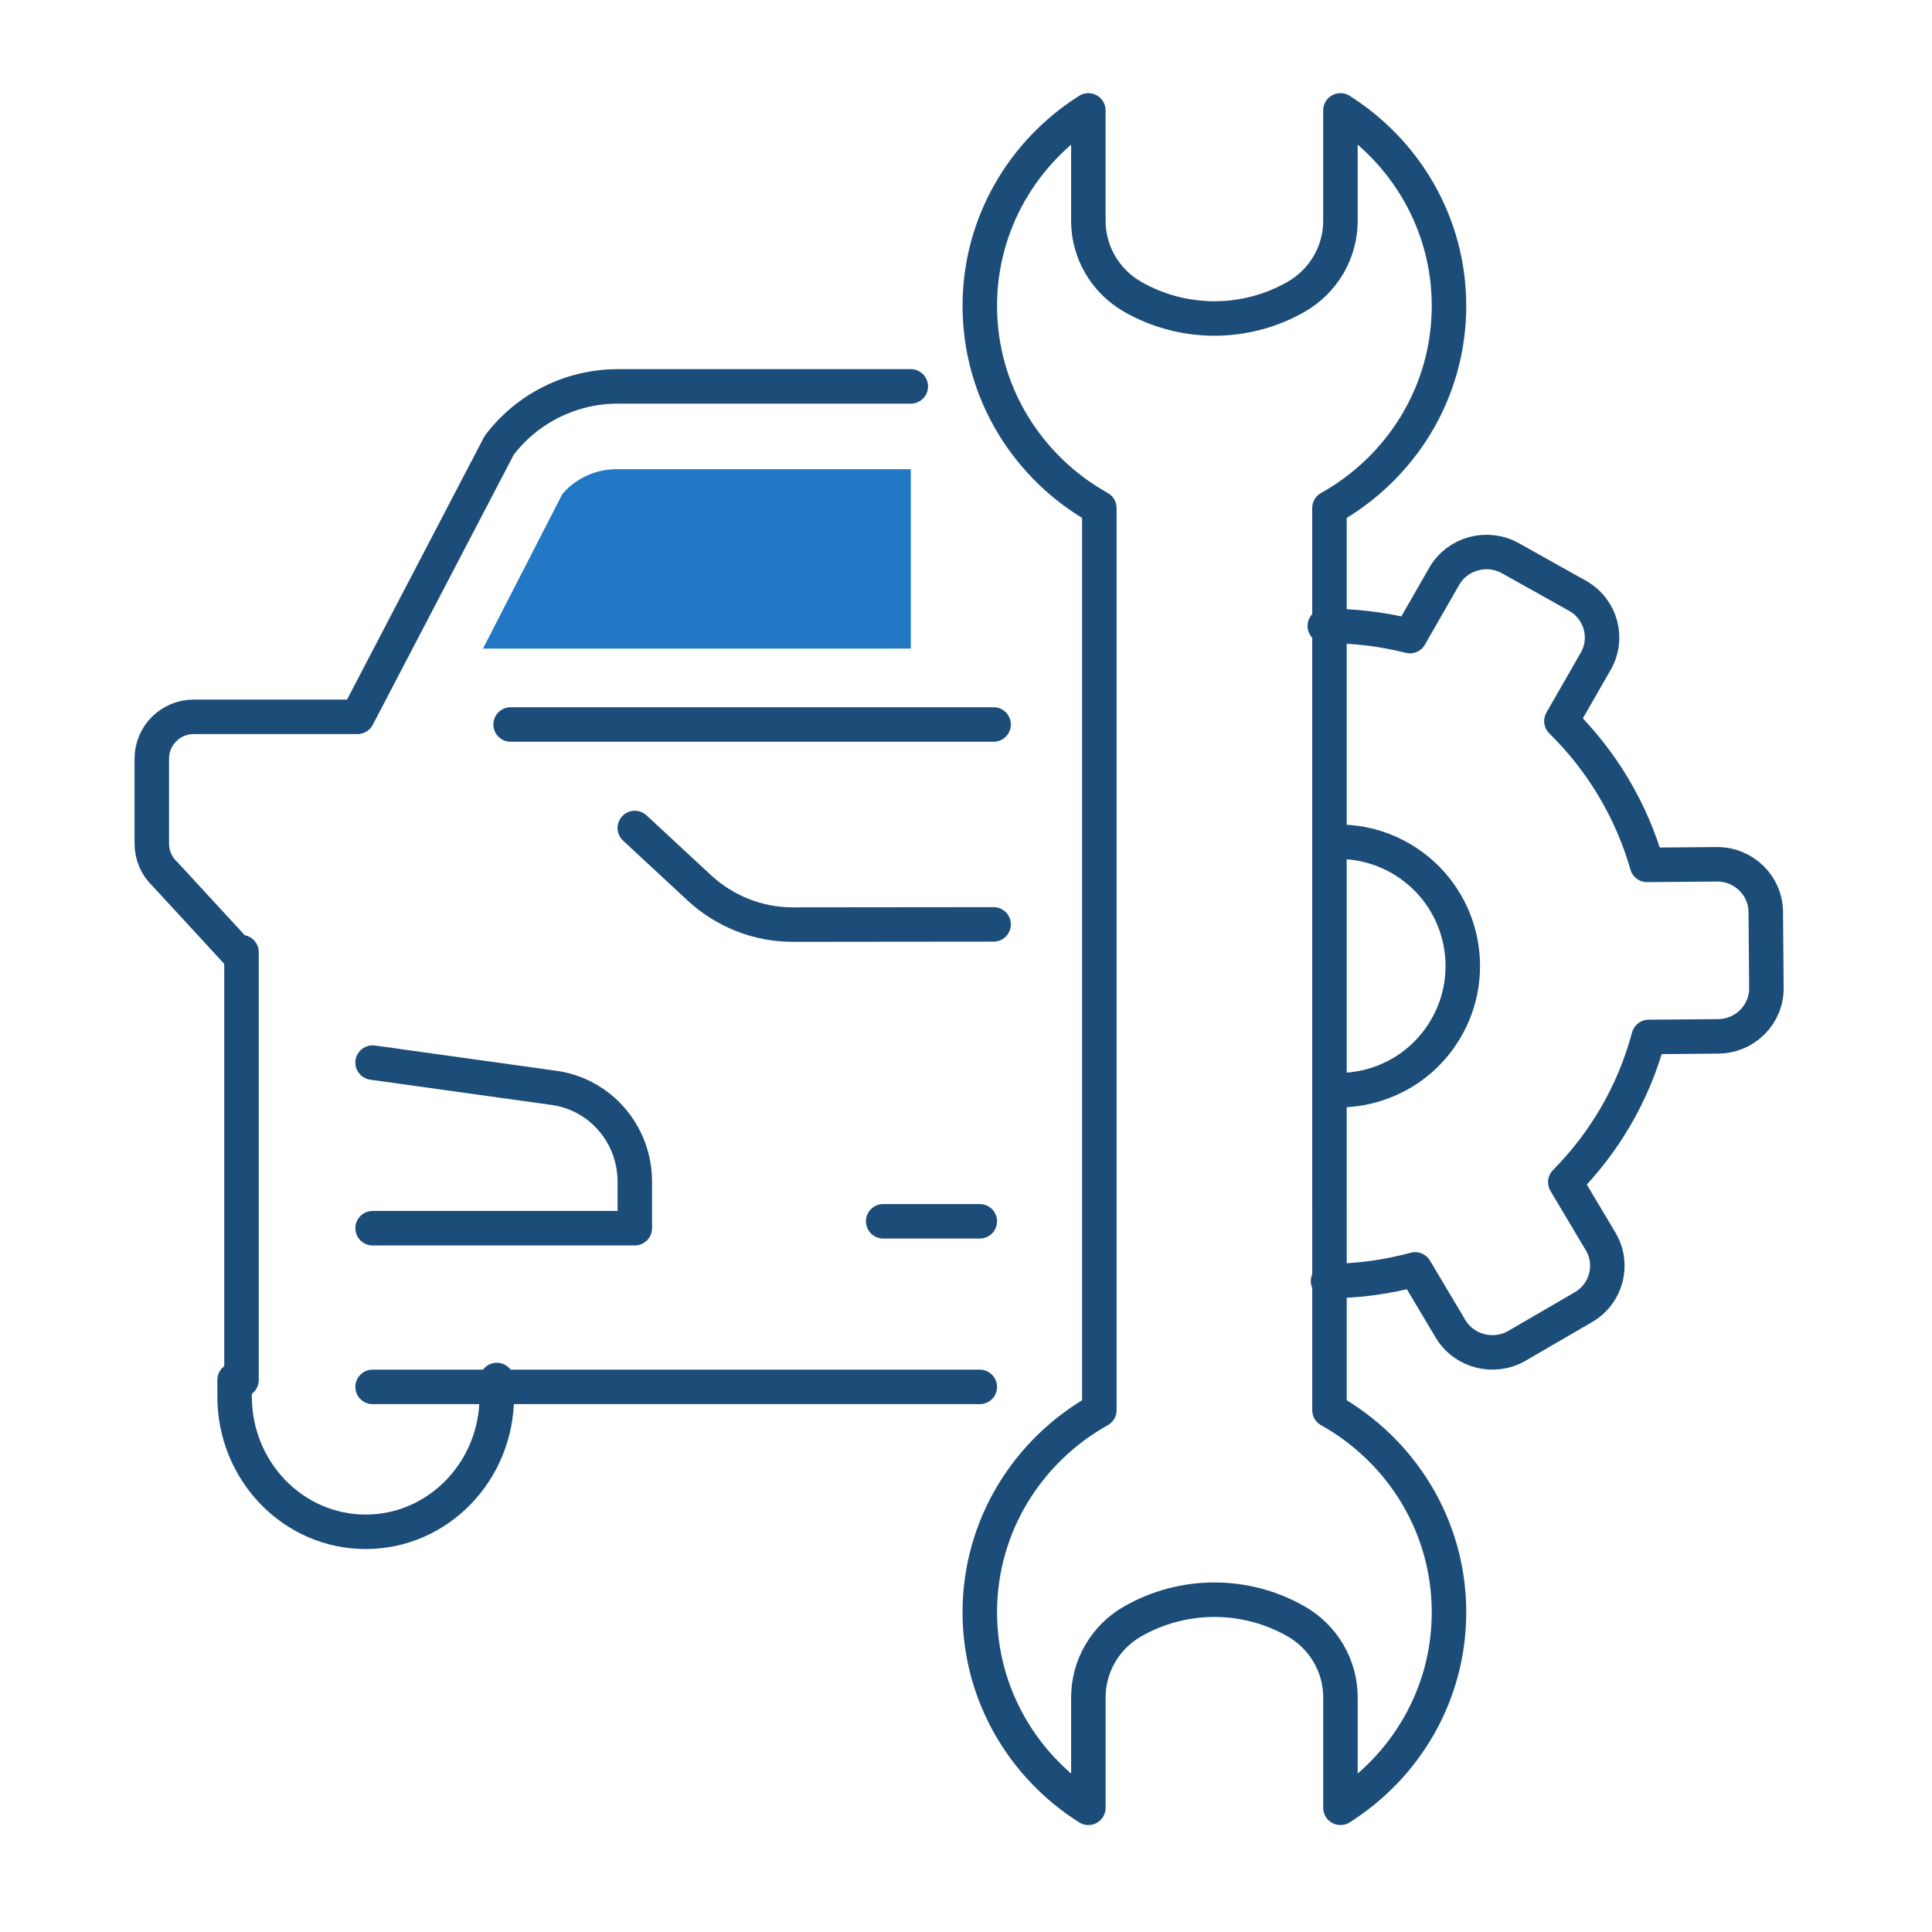
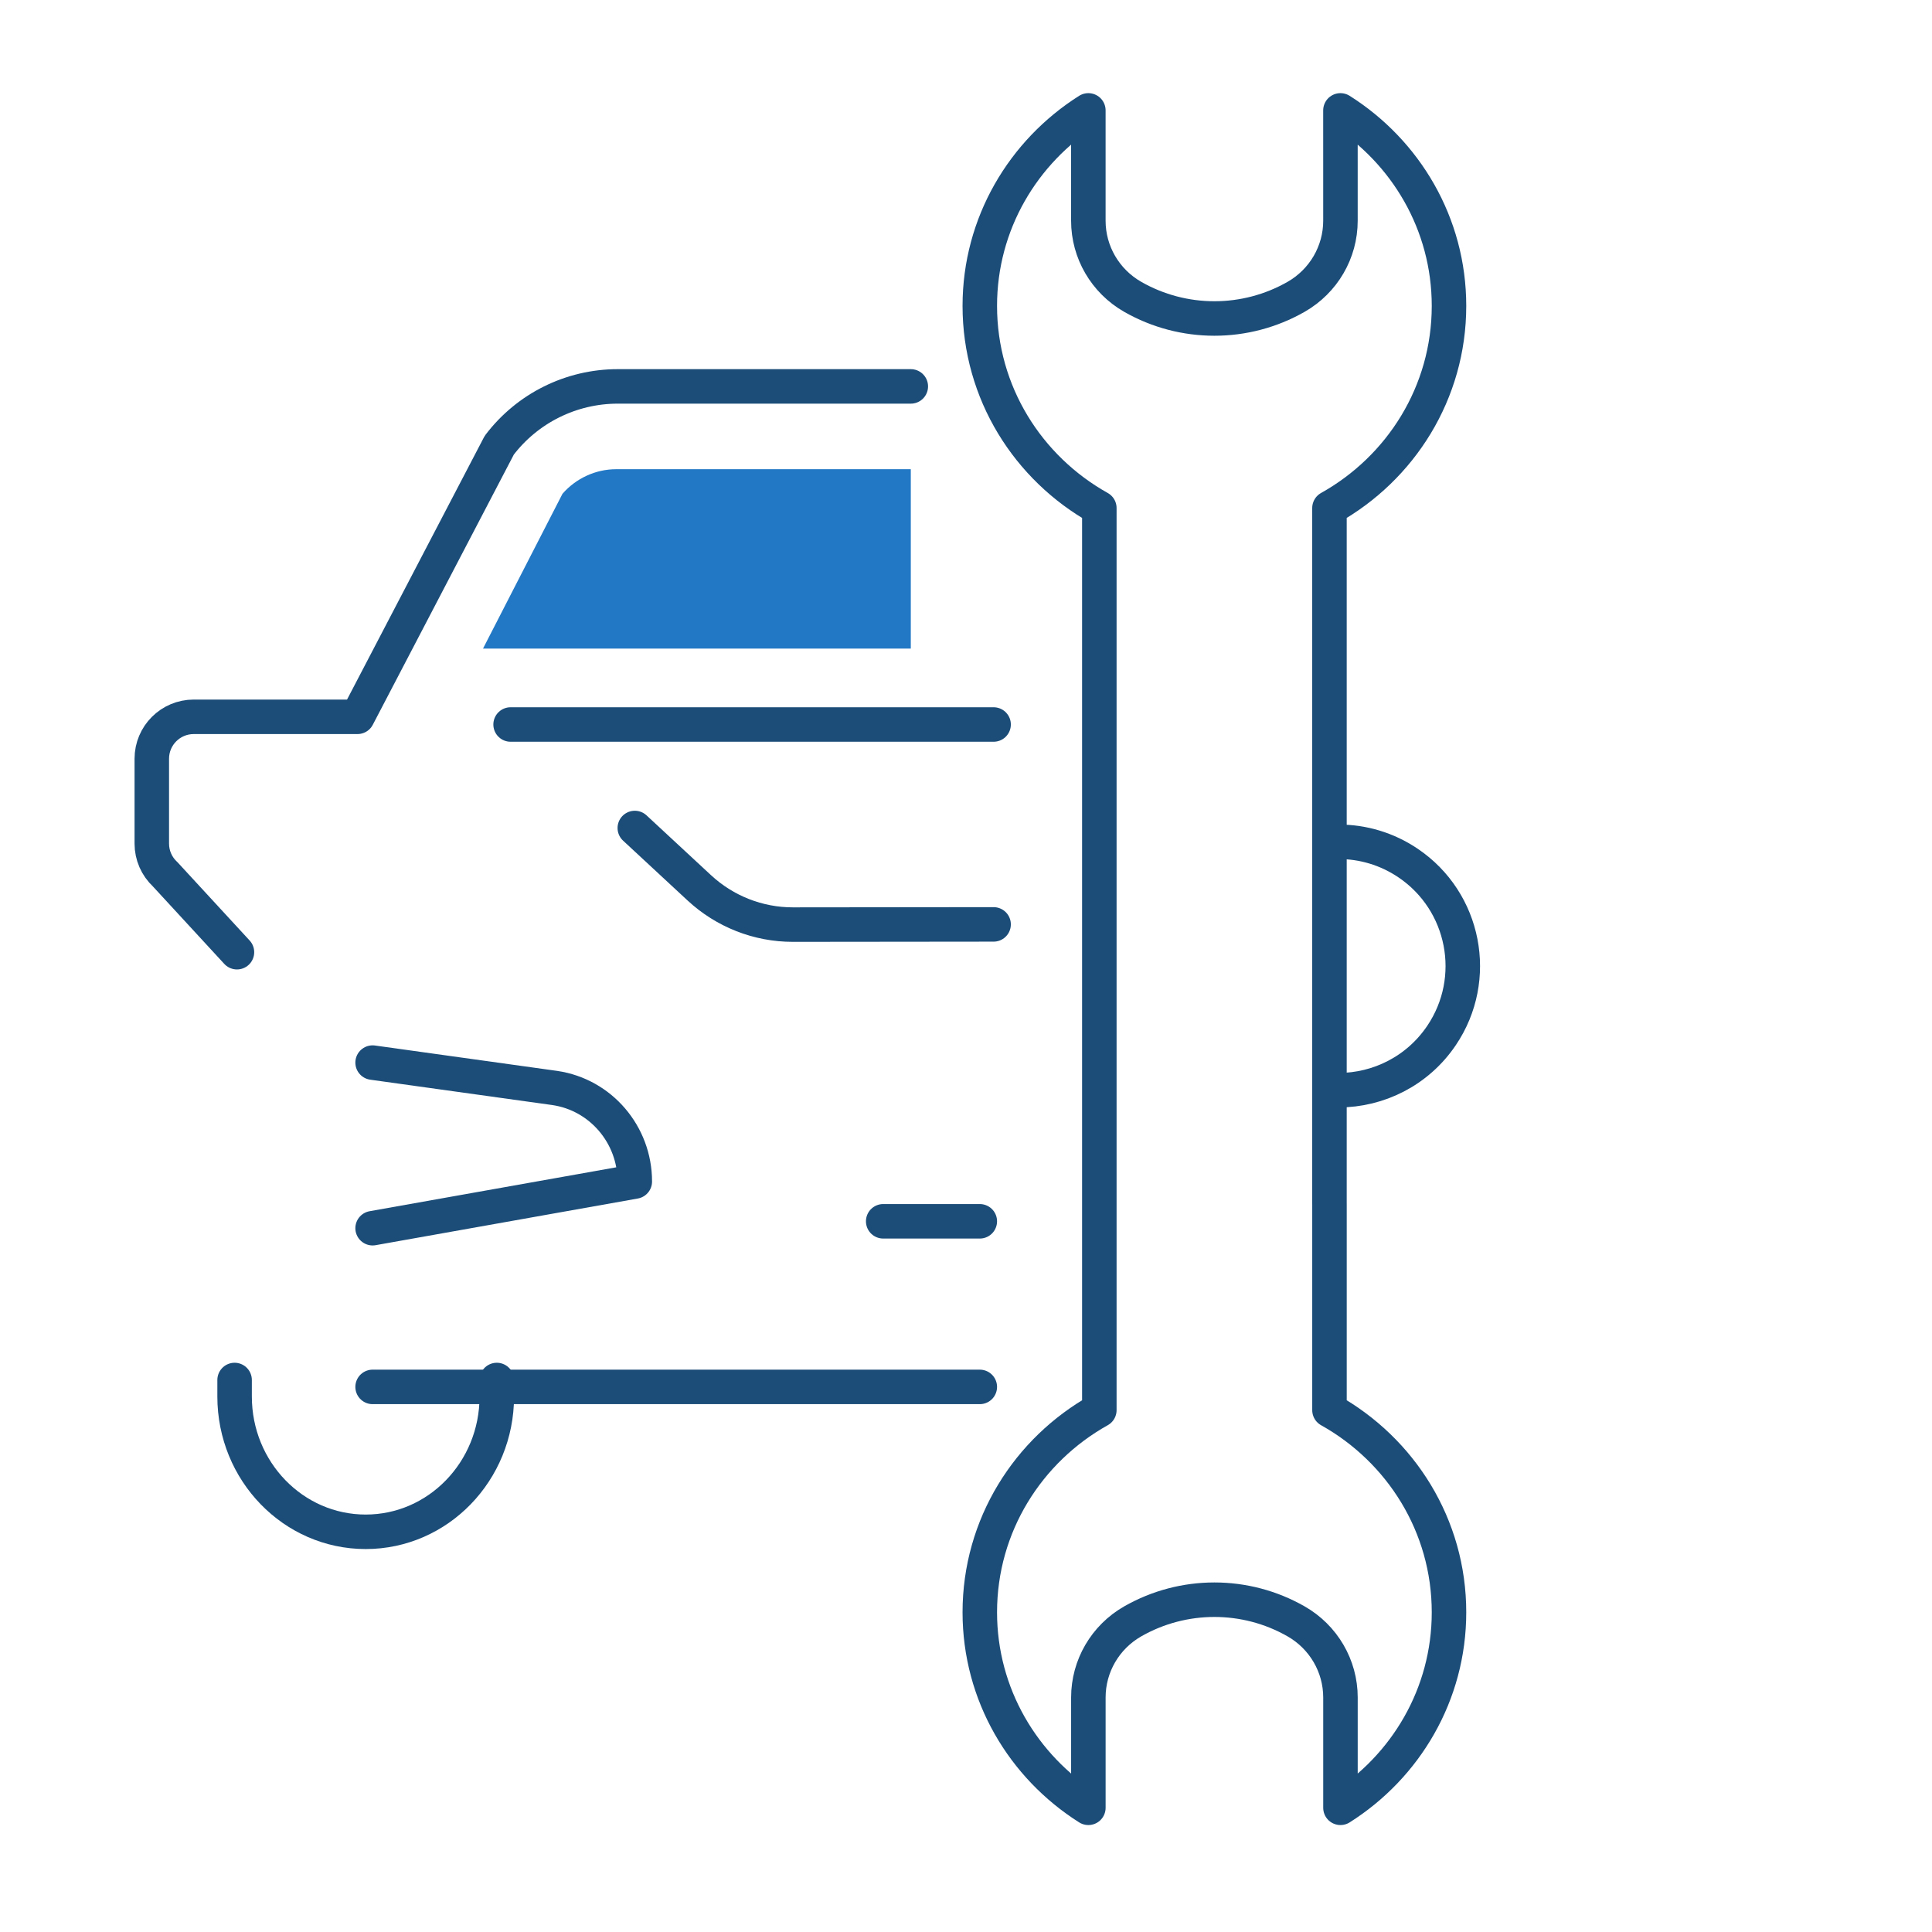
<svg xmlns="http://www.w3.org/2000/svg" width="140px" height="140px" viewBox="0 0 140 140" version="1.1">
  <title>collision repair icon</title>
  <g id="Classic-Collision-✅" stroke="none" stroke-width="1" fill="none" fill-rule="evenodd">
    <g id="CC---D---Home---N" transform="translate(-650, -987)">
      <g id="Our-Services" transform="translate(0, 721)">
        <g id="Carousel-" transform="translate(538, 128)">
          <g id="collision-repair-icon" transform="translate(112, 138)">
            <g transform="translate(11, 8)">
-               <path d="M85.235,84.831 C87.393,84.828 89.513,84.536 91.547,83.986 L94.107,88.284 C95.093,89.941 97.254,90.493 98.931,89.519 L103.737,86.724 C105.414,85.75 105.974,83.616 104.987,81.96 L102.427,77.662 C105.239,74.821 107.373,71.256 108.47,67.141 L113.506,67.099 C115.453,67.083 117.017,65.513 117,63.591 L116.955,58.08 C116.938,56.16 115.347,54.615 113.402,54.63 L108.35,54.672 C107.224,50.731 105.084,47.14 102.145,44.254 L104.635,39.911 C105.593,38.239 104.998,36.115 103.305,35.168 L98.452,32.453 C96.759,31.506 94.61,32.093 93.65,33.766 L91.169,38.094 C89.104,37.574 87.034,37.34 85,37.362" id="Stroke-1" stroke="#1C4D79" stroke-width="2.5" stroke-linecap="round" stroke-linejoin="round" />
              <path d="M86,71 C88.888,70.998 91.723,69.609 93.46,67.034 C96.239,62.914 95.154,57.322 91.036,54.541 C89.492,53.498 87.741,52.999 86.009,53" id="Stroke-3" stroke="#1C4D79" stroke-width="2.5" stroke-linecap="round" stroke-linejoin="round" />
              <path d="M68.662,79.242 L68.662,28.815 C63.495,25.929 60,20.457 60,14.168 C60,8.21 63.142,2.987 67.866,0 L67.866,3.703 L67.866,7.999 C67.866,10.273 69.092,12.374 71.083,13.511 C74.744,15.602 79.255,15.602 82.917,13.511 L82.917,13.511 C84.908,12.374 86.134,10.273 86.134,7.999 L86.134,3.703 L86.133,0 C90.859,2.987 94,8.21 94,14.168 C94,20.457 90.505,25.929 85.338,28.815 L85.338,79.242 L85.339,79.242 L85.339,94.185 C90.505,97.071 94.001,102.543 94,108.832 C94.001,114.79 90.859,120.013 86.135,123 L86.135,119.297 L86.135,115.001 C86.135,112.727 84.908,110.626 82.918,109.489 C79.256,107.398 74.745,107.398 71.083,109.489 L71.083,109.489 C69.092,110.626 67.867,112.727 67.867,115.001 L67.867,119.297 L67.867,123 C63.141,120.013 60.001,114.79 60,108.832 C60.001,102.543 63.495,97.071 68.662,94.185 L68.662,79.242 Z" id="Stroke-5" stroke="#1C4D79" stroke-width="2.5" stroke-linecap="round" stroke-linejoin="round" />
              <path d="M61,58.985 L46.456,59 C43.943,59.003 41.52,58.05 39.667,56.33 L35,52" id="Stroke-7" stroke="#1C4D79" stroke-width="2.5" stroke-linecap="round" stroke-linejoin="round" />
-               <path d="M16,69 L29.206,70.84 C32.532,71.33 35,74.217 35,77.618 L35,81 L16,81" id="Stroke-9" stroke="#1C4D79" stroke-width="2.5" stroke-linecap="round" stroke-linejoin="round" />
-               <line x1="6.5" y1="61" x2="6.5" y2="92" id="Stroke-11" stroke="#1C4D79" stroke-width="2.5" stroke-linecap="round" stroke-linejoin="round" />
+               <path d="M16,69 L29.206,70.84 C32.532,71.33 35,74.217 35,77.618 L16,81" id="Stroke-9" stroke="#1C4D79" stroke-width="2.5" stroke-linecap="round" stroke-linejoin="round" />
              <path d="M6.171,61 L0.97,55.356 C0.351,54.782 0,53.977 0,53.133 L0,46.978 C0,45.302 1.36,43.943 3.037,43.943 L14.905,43.943 L25.177,24.264 C27.214,21.578 30.393,20 33.765,20 L55,20" id="Stroke-13" stroke="#1C4D79" stroke-width="2.5" stroke-linecap="round" stroke-linejoin="round" />
              <path d="M25,92 L25,93.196 C25,98.611 20.747,103 15.5,103 C10.253,103 6,98.611 6,93.196 L6,92" id="Stroke-15" stroke="#1C4D79" stroke-width="2.5" stroke-linecap="round" stroke-linejoin="round" />
              <line x1="60" y1="92.5" x2="16" y2="92.5" id="Stroke-17" stroke="#1C4D79" stroke-width="2.5" stroke-linecap="round" stroke-linejoin="round" />
              <line x1="53" y1="80.5" x2="60" y2="80.5" id="Stroke-19" stroke="#1C4D79" stroke-width="2.5" stroke-linecap="round" stroke-linejoin="round" />
              <line x1="26" y1="44.5" x2="61" y2="44.5" id="Stroke-21" stroke="#1C4D79" stroke-width="2.5" stroke-linecap="round" stroke-linejoin="round" />
              <path d="M29.76,27.781 L24,39 L55,39 L55,26 L33.649,26 C32.165,26 30.739,26.659 29.76,27.781" id="Fill-23" fill="#2278C4" />
            </g>
          </g>
        </g>
      </g>
    </g>
  </g>
</svg>